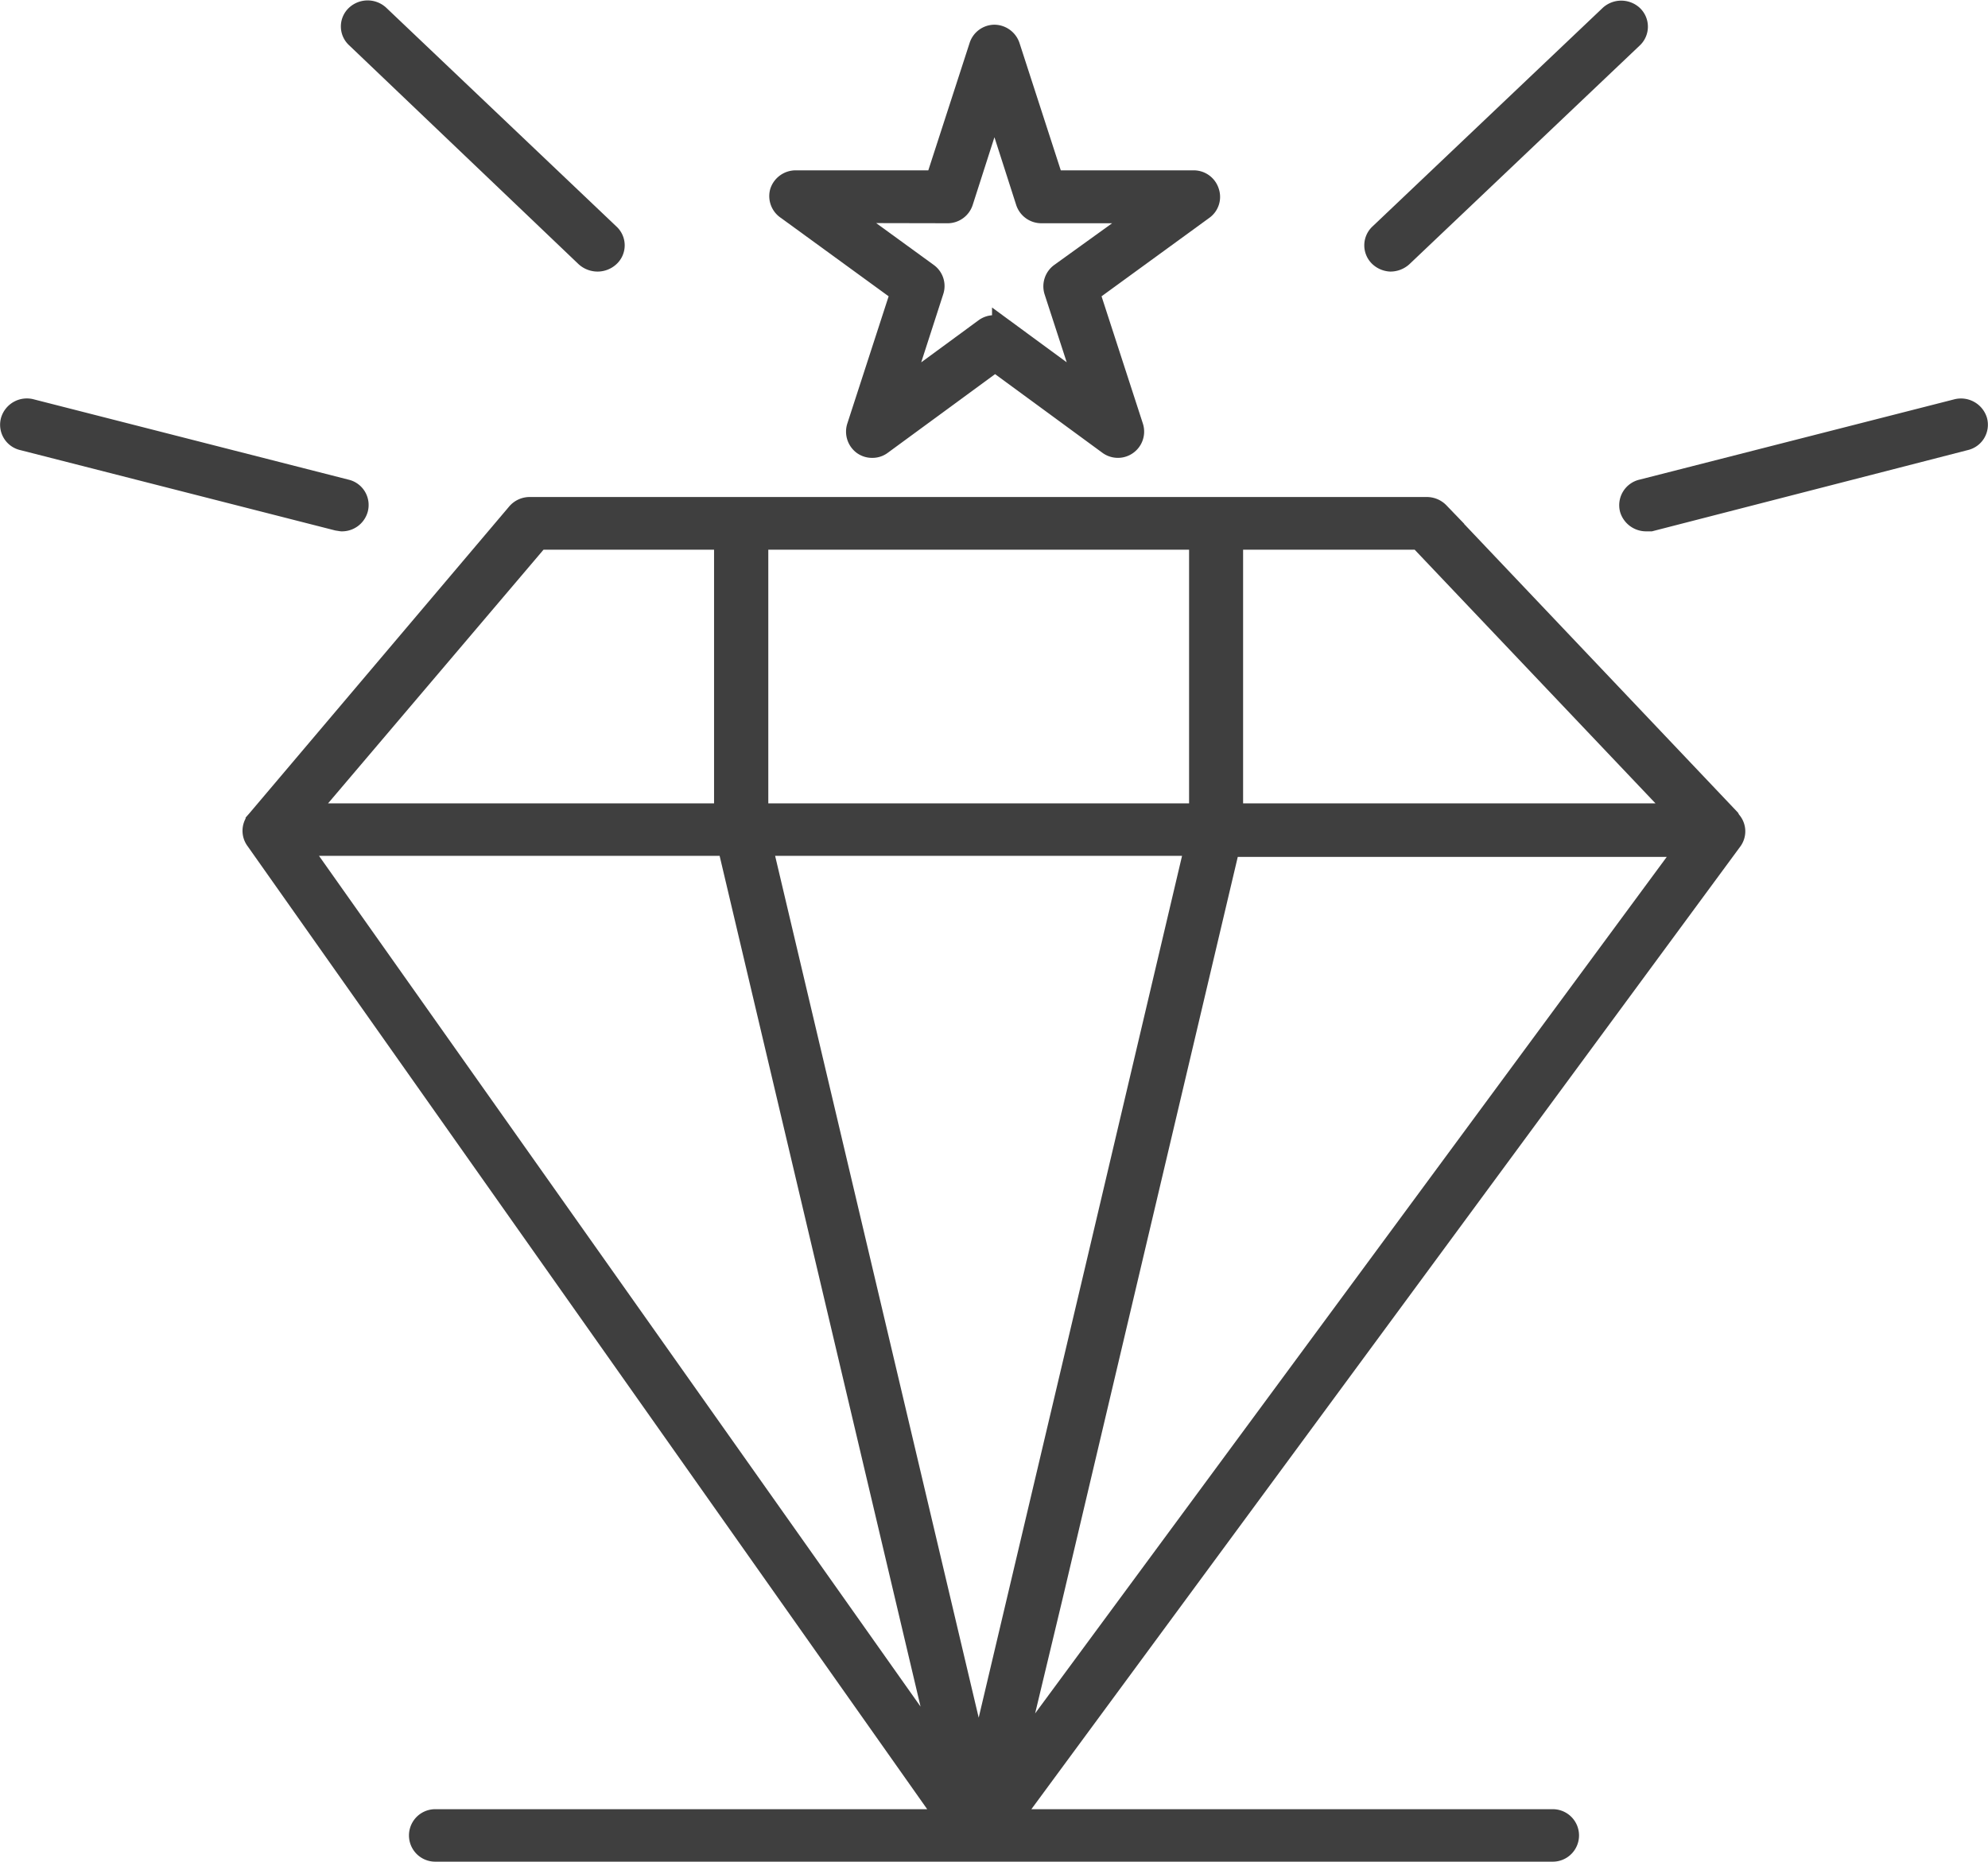
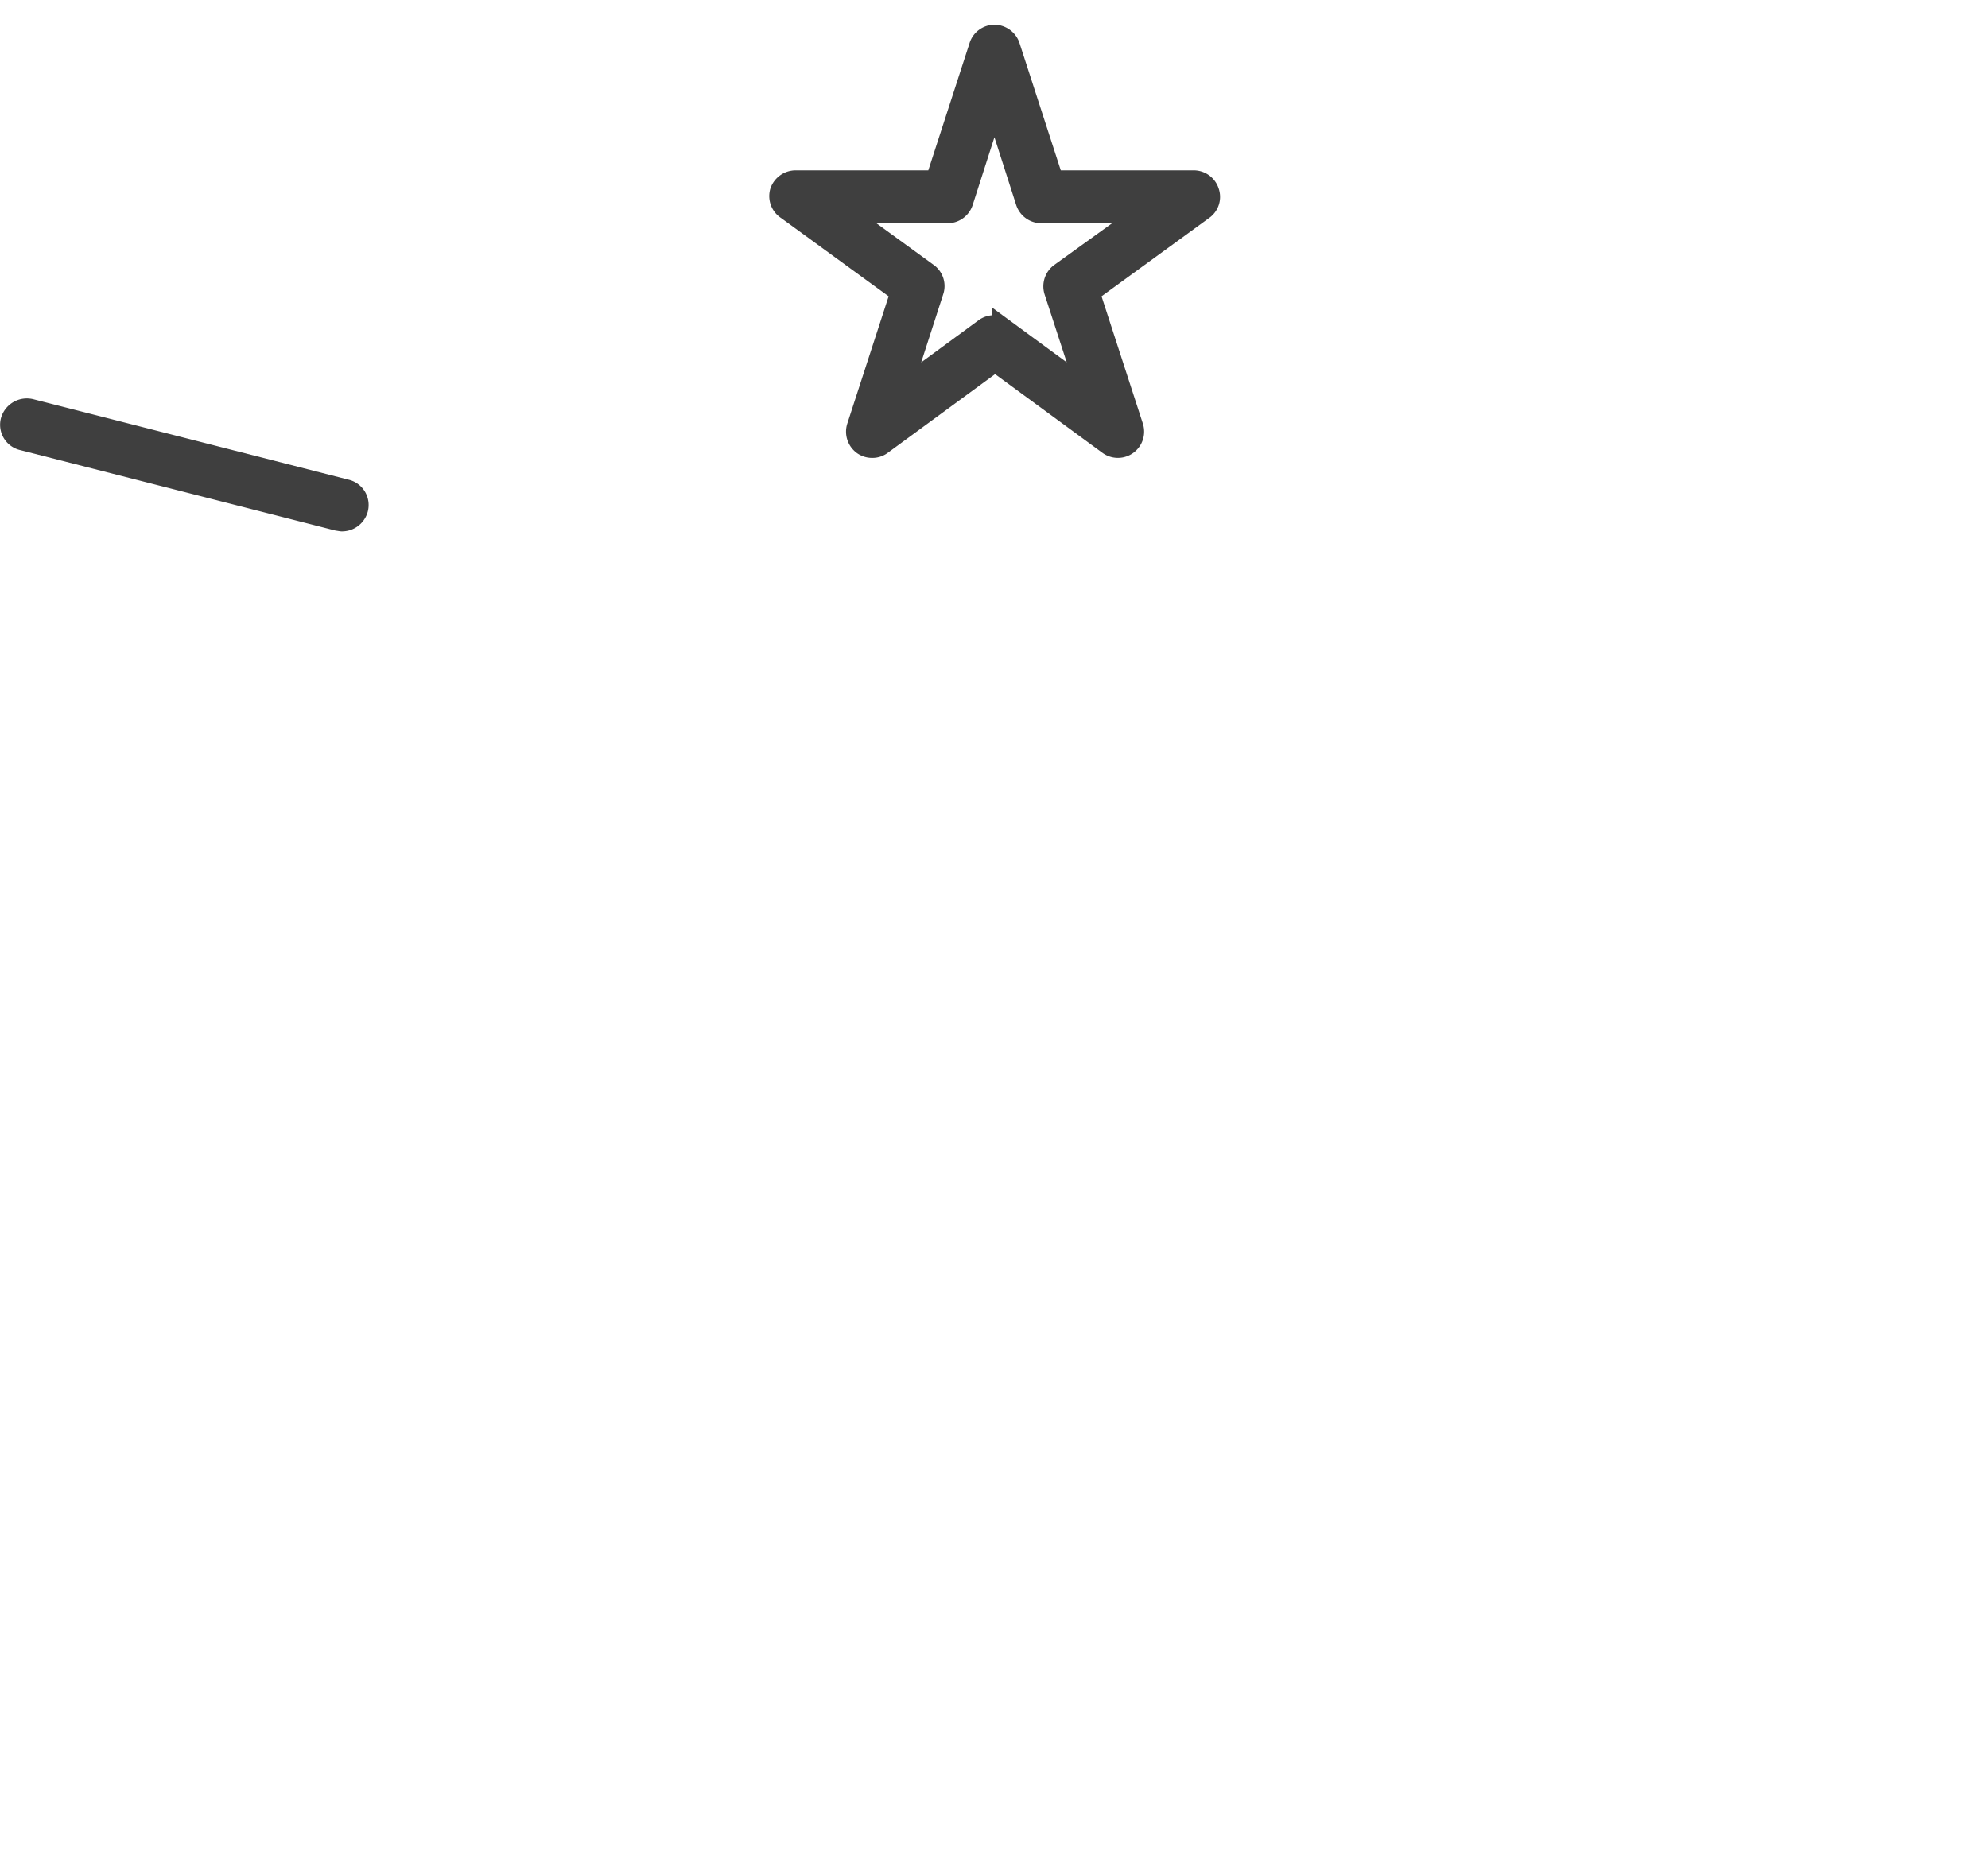
<svg xmlns="http://www.w3.org/2000/svg" viewBox="0 0 90.9 85.14">
  <defs>
    <style>.cls-1{fill:#3f3f3f;stroke:#3f3f3f;stroke-miterlimit:10;}</style>
  </defs>
  <g id="Слой_2" data-name="Слой 2">
    <g id="Слой_1-2" data-name="Слой 1">
-       <path class="cls-1" d="M79.06,37.46h0l-13.28-14a.75.75,0,0,0-.55-.23h-41a.73.73,0,0,0-.57.26L11.8,37.5h0l-.07.08a.68.68,0,0,0,0,.83L43.36,83.24H19.9a.7.7,0,1,0,0,1.4H71a.7.7,0,1,0,0-1.4H46.17l33-44.82a.67.67,0,0,0-.06-.87Zm-2.2-.22H56.34V24.64H64.9ZM44.75,80.73,34.81,38.64H54.68l-4.5,19.1ZM54.87,37.24H34.63V24.64H54.87ZM24.62,24.64h8.53v12.6H13.92Zm-11,14H33.3l9.87,41.8Zm32.65,42L48.1,73l8.1-34.31h21Z" />
      <path class="cls-1" d="M36,9.56l5.22,3.8-2,6.16a.71.71,0,0,0,.25.79.69.69,0,0,0,.41.13.67.67,0,0,0,.41-.13l5.21-3.82,5.21,3.82a.7.7,0,0,0,1.07-.79l-2-6.16L55,9.56a.68.68,0,0,0,.25-.78.7.7,0,0,0-.66-.49h0l-6.45,0-2-6.17a.72.72,0,0,0-.67-.49.7.7,0,0,0-.66.49l-2,6.17-6.44,0h0a.72.72,0,0,0-.67.49A.7.7,0,0,0,36,9.56Zm7.36.15A.71.71,0,0,0,44,9.22l1.47-4.58,1.47,4.58a.71.71,0,0,0,.67.49h4.79L48.5,12.52a.71.71,0,0,0-.26.79l1.49,4.58-3.87-2.84a.69.69,0,0,0-.82,0l-3.87,2.84,1.48-4.58a.69.69,0,0,0-.25-.79L38.52,9.7Z" />
-       <path class="cls-1" d="M26.8,11.72a.79.79,0,0,0,.52.2.77.77,0,0,0,.52-.2.67.67,0,0,0,0-1L17.31.71a.75.75,0,0,0-1,0,.67.67,0,0,0,0,1Z" />
      <path class="cls-1" d="M15.62,23.8a.72.72,0,0,0,.71-.52.69.69,0,0,0-.52-.86L1.43,18.75a.73.73,0,0,0-.9.49.69.69,0,0,0,.52.86l14.38,3.67Z" />
-       <path class="cls-1" d="M63.58,11.92a.79.79,0,0,0,.52-.2l10.53-10a.68.68,0,0,0,0-1,.75.75,0,0,0-1,0l-10.53,10a.68.68,0,0,0,0,1A.77.77,0,0,0,63.58,11.92Z" />
-       <path class="cls-1" d="M90.37,19.24a.74.74,0,0,0-.9-.49L75.09,22.42a.7.7,0,0,0-.53.86.74.74,0,0,0,.72.52l.19,0L89.85,20.1A.69.69,0,0,0,90.37,19.24Z" />
    </g>
  </g>
</svg>